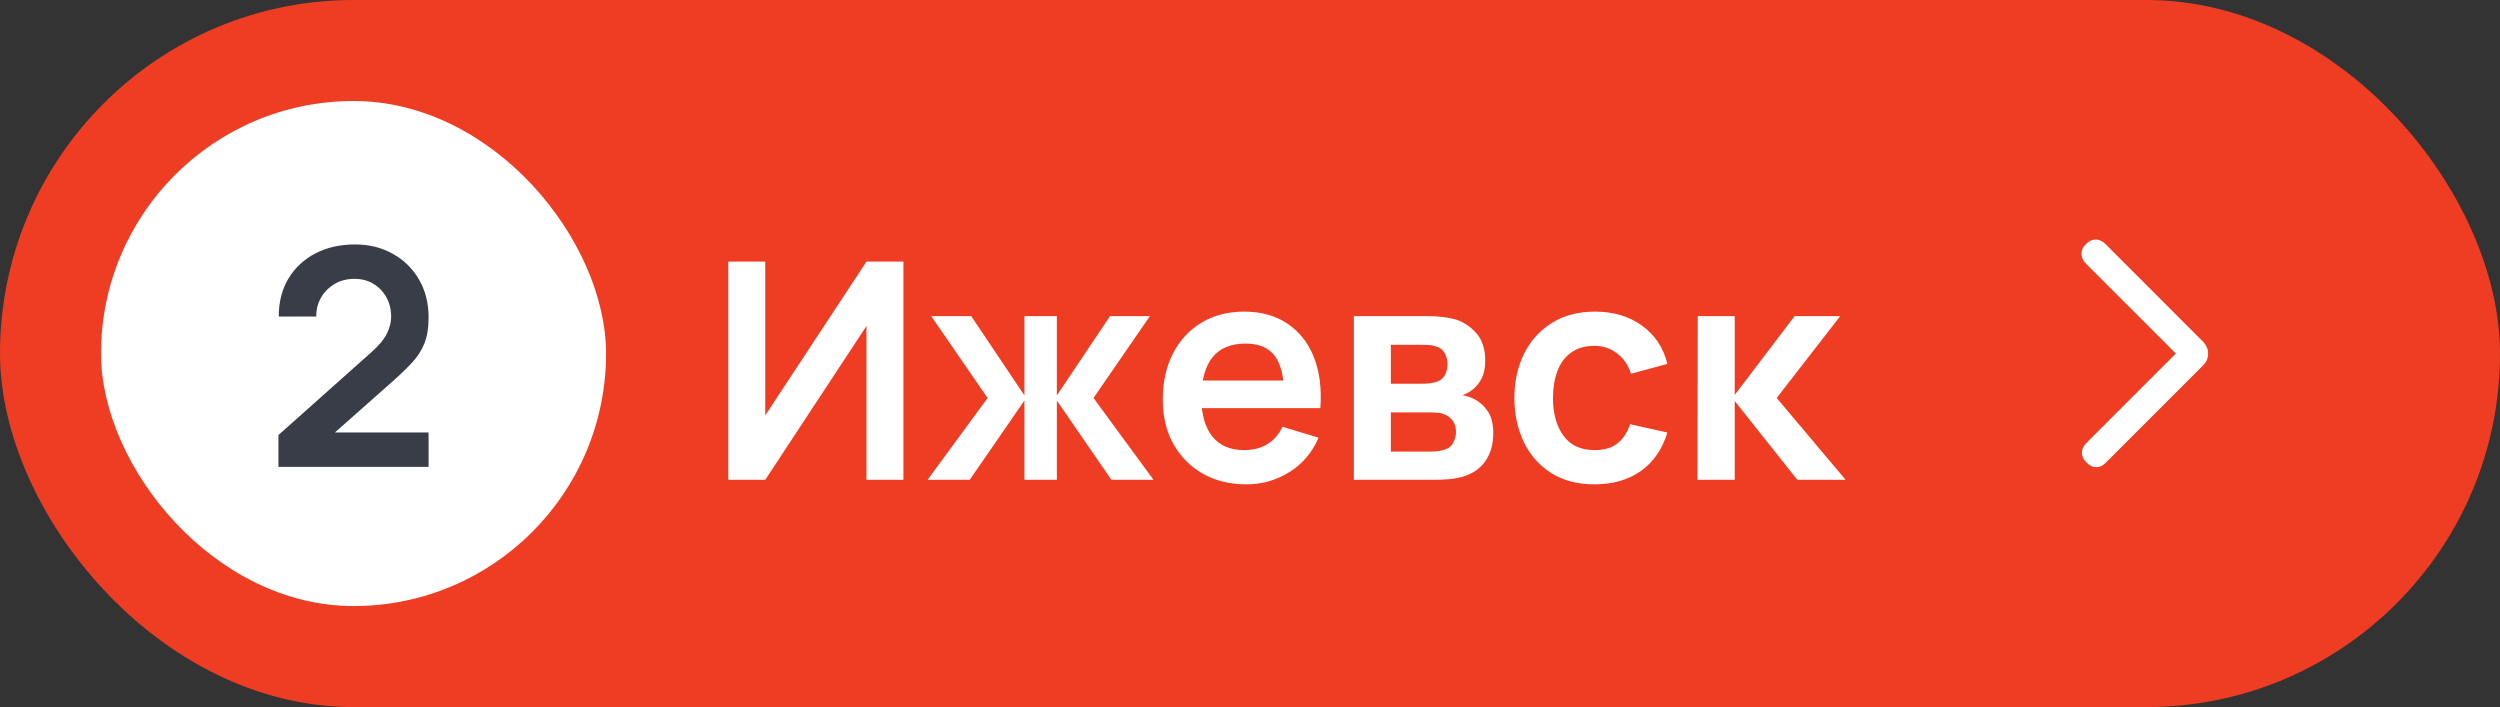
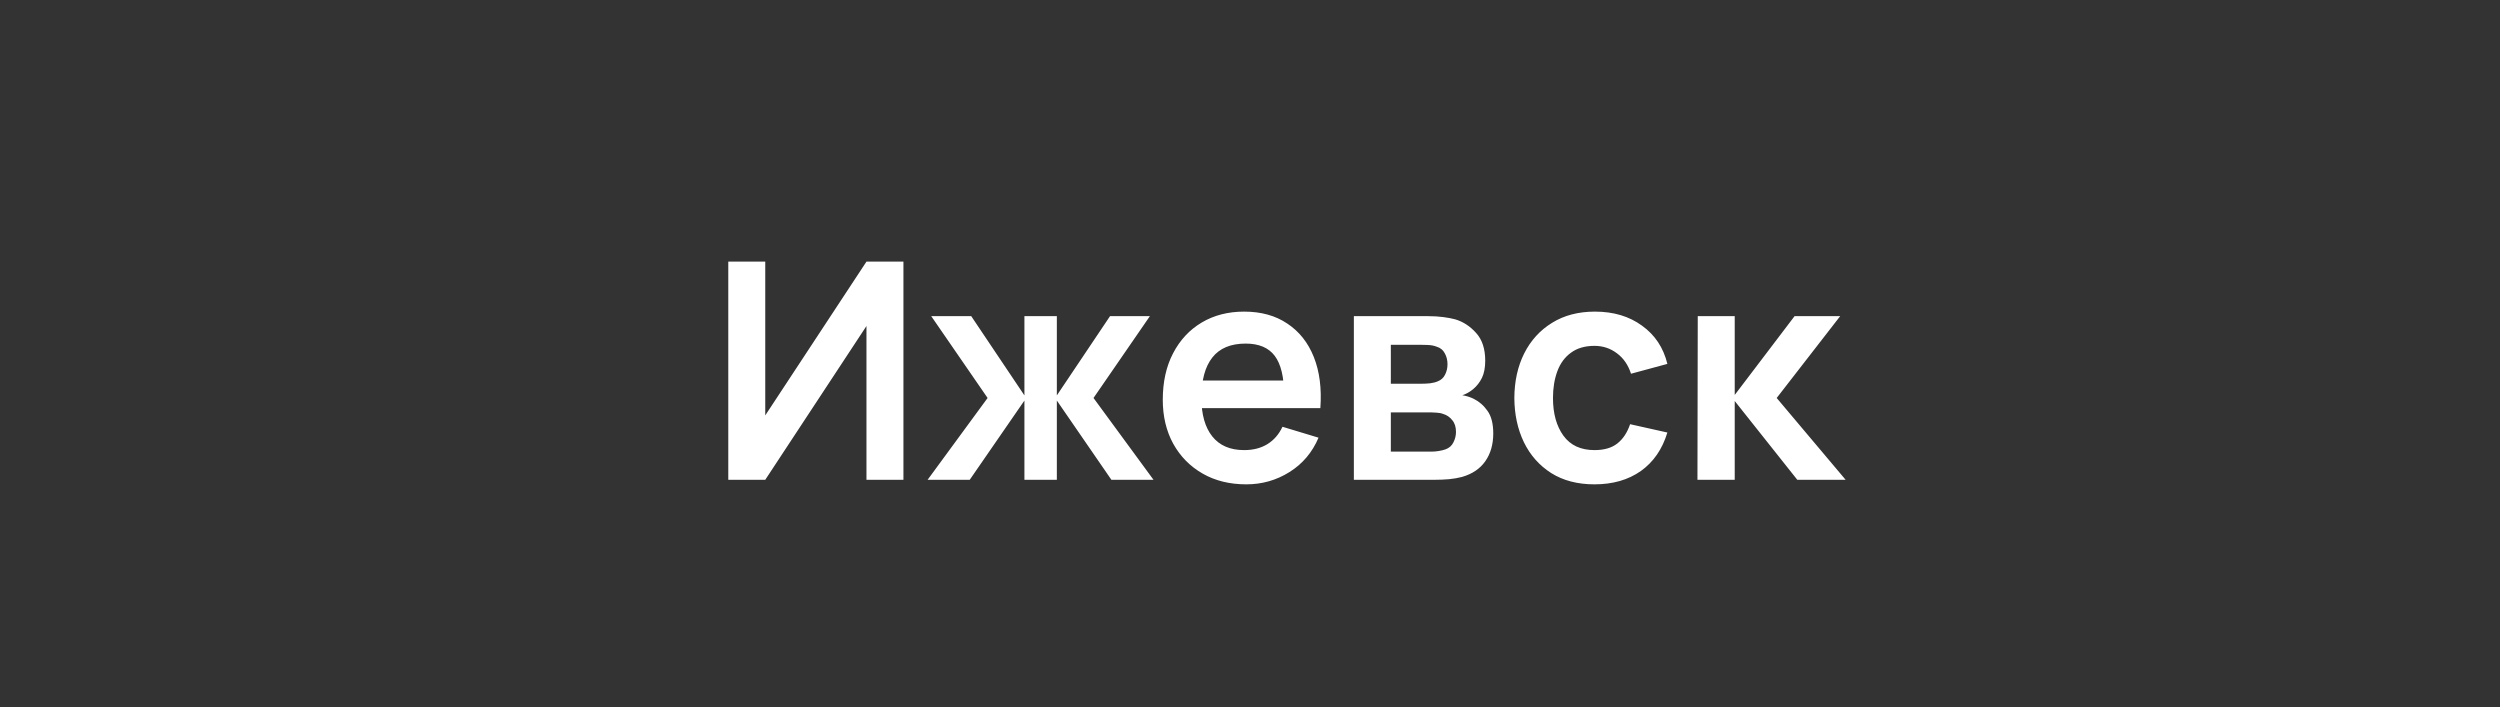
<svg xmlns="http://www.w3.org/2000/svg" width="99" height="28" viewBox="0 0 99 28" fill="none">
  <rect x="0" y="0" width="99" height="28" fill="#333333" stroke="none" />
-   <rect width="99" height="28" rx="14" fill="#EF3D24" />
-   <rect x="4" y="4" width="20" height="20" rx="10" fill="white" />
-   <path d="M11.026 18.488V17.228L14.722 13.934C15.01 13.678 15.21 13.436 15.322 13.208C15.434 12.98 15.49 12.76 15.49 12.548C15.49 12.26 15.428 12.004 15.304 11.78C15.18 11.552 15.008 11.372 14.788 11.24C14.572 11.108 14.322 11.042 14.038 11.042C13.738 11.042 13.472 11.112 13.24 11.252C13.012 11.388 12.834 11.57 12.706 11.798C12.578 12.026 12.518 12.272 12.526 12.536H11.038C11.038 11.96 11.166 11.458 11.422 11.03C11.682 10.602 12.038 10.27 12.49 10.034C12.946 9.798 13.472 9.68 14.068 9.68C14.62 9.68 15.116 9.804 15.556 10.052C15.996 10.296 16.342 10.636 16.594 11.072C16.846 11.504 16.972 12.002 16.972 12.566C16.972 12.978 16.916 13.324 16.804 13.604C16.692 13.884 16.524 14.142 16.3 14.378C16.08 14.614 15.806 14.876 15.478 15.164L12.856 17.486L12.724 17.126H16.972V18.488H11.026Z" fill="#393D47" />
  <path d="M35.776 19H34.312V12.91L30.304 19H28.84V10.36H30.304V16.45L34.312 10.36H35.776V19ZM36.733 19L39.109 15.76L36.877 12.52H38.461L40.567 15.658V12.52H41.851V15.658L43.957 12.52H45.535L43.303 15.76L45.679 19H44.011L41.851 15.862V19H40.567V15.862L38.401 19H36.733ZM49.352 19.18C48.696 19.18 48.12 19.038 47.624 18.754C47.128 18.47 46.74 18.076 46.46 17.572C46.184 17.068 46.046 16.488 46.046 15.832C46.046 15.124 46.182 14.51 46.454 13.99C46.726 13.466 47.104 13.06 47.588 12.772C48.072 12.484 48.632 12.34 49.268 12.34C49.94 12.34 50.51 12.498 50.978 12.814C51.45 13.126 51.8 13.568 52.028 14.14C52.256 14.712 52.342 15.386 52.286 16.162H50.852V15.634C50.848 14.93 50.724 14.416 50.48 14.092C50.236 13.768 49.852 13.606 49.328 13.606C48.736 13.606 48.296 13.79 48.008 14.158C47.72 14.522 47.576 15.056 47.576 15.76C47.576 16.416 47.72 16.924 48.008 17.284C48.296 17.644 48.716 17.824 49.268 17.824C49.624 17.824 49.93 17.746 50.186 17.59C50.446 17.43 50.646 17.2 50.786 16.9L52.214 17.332C51.966 17.916 51.582 18.37 51.062 18.694C50.546 19.018 49.976 19.18 49.352 19.18ZM47.12 16.162V15.07H51.578V16.162H47.12ZM53.613 19V12.52H56.559C56.771 12.52 56.969 12.532 57.153 12.556C57.337 12.58 57.495 12.61 57.627 12.646C57.939 12.738 58.215 12.918 58.455 13.186C58.695 13.45 58.815 13.816 58.815 14.284C58.815 14.56 58.771 14.788 58.683 14.968C58.595 15.144 58.479 15.292 58.335 15.412C58.267 15.468 58.197 15.516 58.125 15.556C58.053 15.596 57.981 15.628 57.909 15.652C58.065 15.676 58.213 15.722 58.353 15.79C58.573 15.898 58.757 16.058 58.905 16.27C59.057 16.482 59.133 16.78 59.133 17.164C59.133 17.6 59.027 17.968 58.815 18.268C58.607 18.564 58.301 18.77 57.897 18.886C57.749 18.926 57.579 18.956 57.387 18.976C57.195 18.992 56.999 19 56.799 19H53.613ZM55.077 17.884H56.697C56.781 17.884 56.873 17.876 56.973 17.86C57.073 17.844 57.163 17.822 57.243 17.794C57.387 17.742 57.491 17.65 57.555 17.518C57.623 17.386 57.657 17.248 57.657 17.104C57.657 16.908 57.607 16.752 57.507 16.636C57.411 16.516 57.295 16.436 57.159 16.396C57.079 16.364 56.991 16.346 56.895 16.342C56.803 16.334 56.727 16.33 56.667 16.33H55.077V17.884ZM55.077 15.196H56.277C56.401 15.196 56.521 15.19 56.637 15.178C56.757 15.162 56.857 15.136 56.937 15.1C57.069 15.048 57.165 14.96 57.225 14.836C57.289 14.712 57.321 14.574 57.321 14.422C57.321 14.262 57.285 14.118 57.213 13.99C57.145 13.858 57.035 13.77 56.883 13.726C56.783 13.686 56.661 13.664 56.517 13.66C56.377 13.656 56.287 13.654 56.247 13.654H55.077V15.196ZM63.142 19.18C62.474 19.18 61.904 19.032 61.432 18.736C60.96 18.436 60.598 18.028 60.346 17.512C60.098 16.996 59.972 16.412 59.968 15.76C59.972 15.096 60.102 14.508 60.358 13.996C60.618 13.48 60.986 13.076 61.462 12.784C61.938 12.488 62.504 12.34 63.16 12.34C63.896 12.34 64.518 12.526 65.026 12.898C65.538 13.266 65.872 13.77 66.028 14.41L64.588 14.8C64.476 14.452 64.29 14.182 64.03 13.99C63.77 13.794 63.474 13.696 63.142 13.696C62.766 13.696 62.456 13.786 62.212 13.966C61.968 14.142 61.788 14.386 61.672 14.698C61.556 15.01 61.498 15.364 61.498 15.76C61.498 16.376 61.636 16.874 61.912 17.254C62.188 17.634 62.598 17.824 63.142 17.824C63.526 17.824 63.828 17.736 64.048 17.56C64.272 17.384 64.44 17.13 64.552 16.798L66.028 17.128C65.828 17.788 65.478 18.296 64.978 18.652C64.478 19.004 63.866 19.18 63.142 19.18ZM67.219 19L67.231 12.52H68.695V15.64L71.065 12.52H72.871L70.357 15.76L73.087 19H71.173L68.695 15.88V19H67.219Z" fill="white" />
  <mask id="mask0_4432_6542" style="mask-type:alpha" maskUnits="userSpaceOnUse" x="75" y="4" width="20" height="20">
-     <rect x="75" y="4" width="20" height="20" fill="#D9D9D9" />
-   </mask>
+     </mask>
  <g mask="url(#mask0_4432_6542)">
    <path d="M86.164 14L82.603 10.44C82.488 10.324 82.429 10.197 82.426 10.056C82.423 9.917 82.482 9.786 82.603 9.665C82.724 9.545 82.853 9.484 82.99 9.484C83.127 9.484 83.259 9.547 83.384 9.672L87.247 13.536C87.311 13.605 87.359 13.679 87.391 13.755C87.424 13.832 87.44 13.915 87.44 14.005C87.44 14.094 87.424 14.177 87.391 14.254C87.359 14.331 87.311 14.401 87.247 14.465L83.384 18.328C83.264 18.448 83.138 18.506 83.004 18.502C82.871 18.498 82.745 18.435 82.624 18.315C82.503 18.194 82.443 18.065 82.443 17.927C82.443 17.79 82.503 17.661 82.624 17.54L86.164 14Z" fill="white" />
  </g>
</svg>